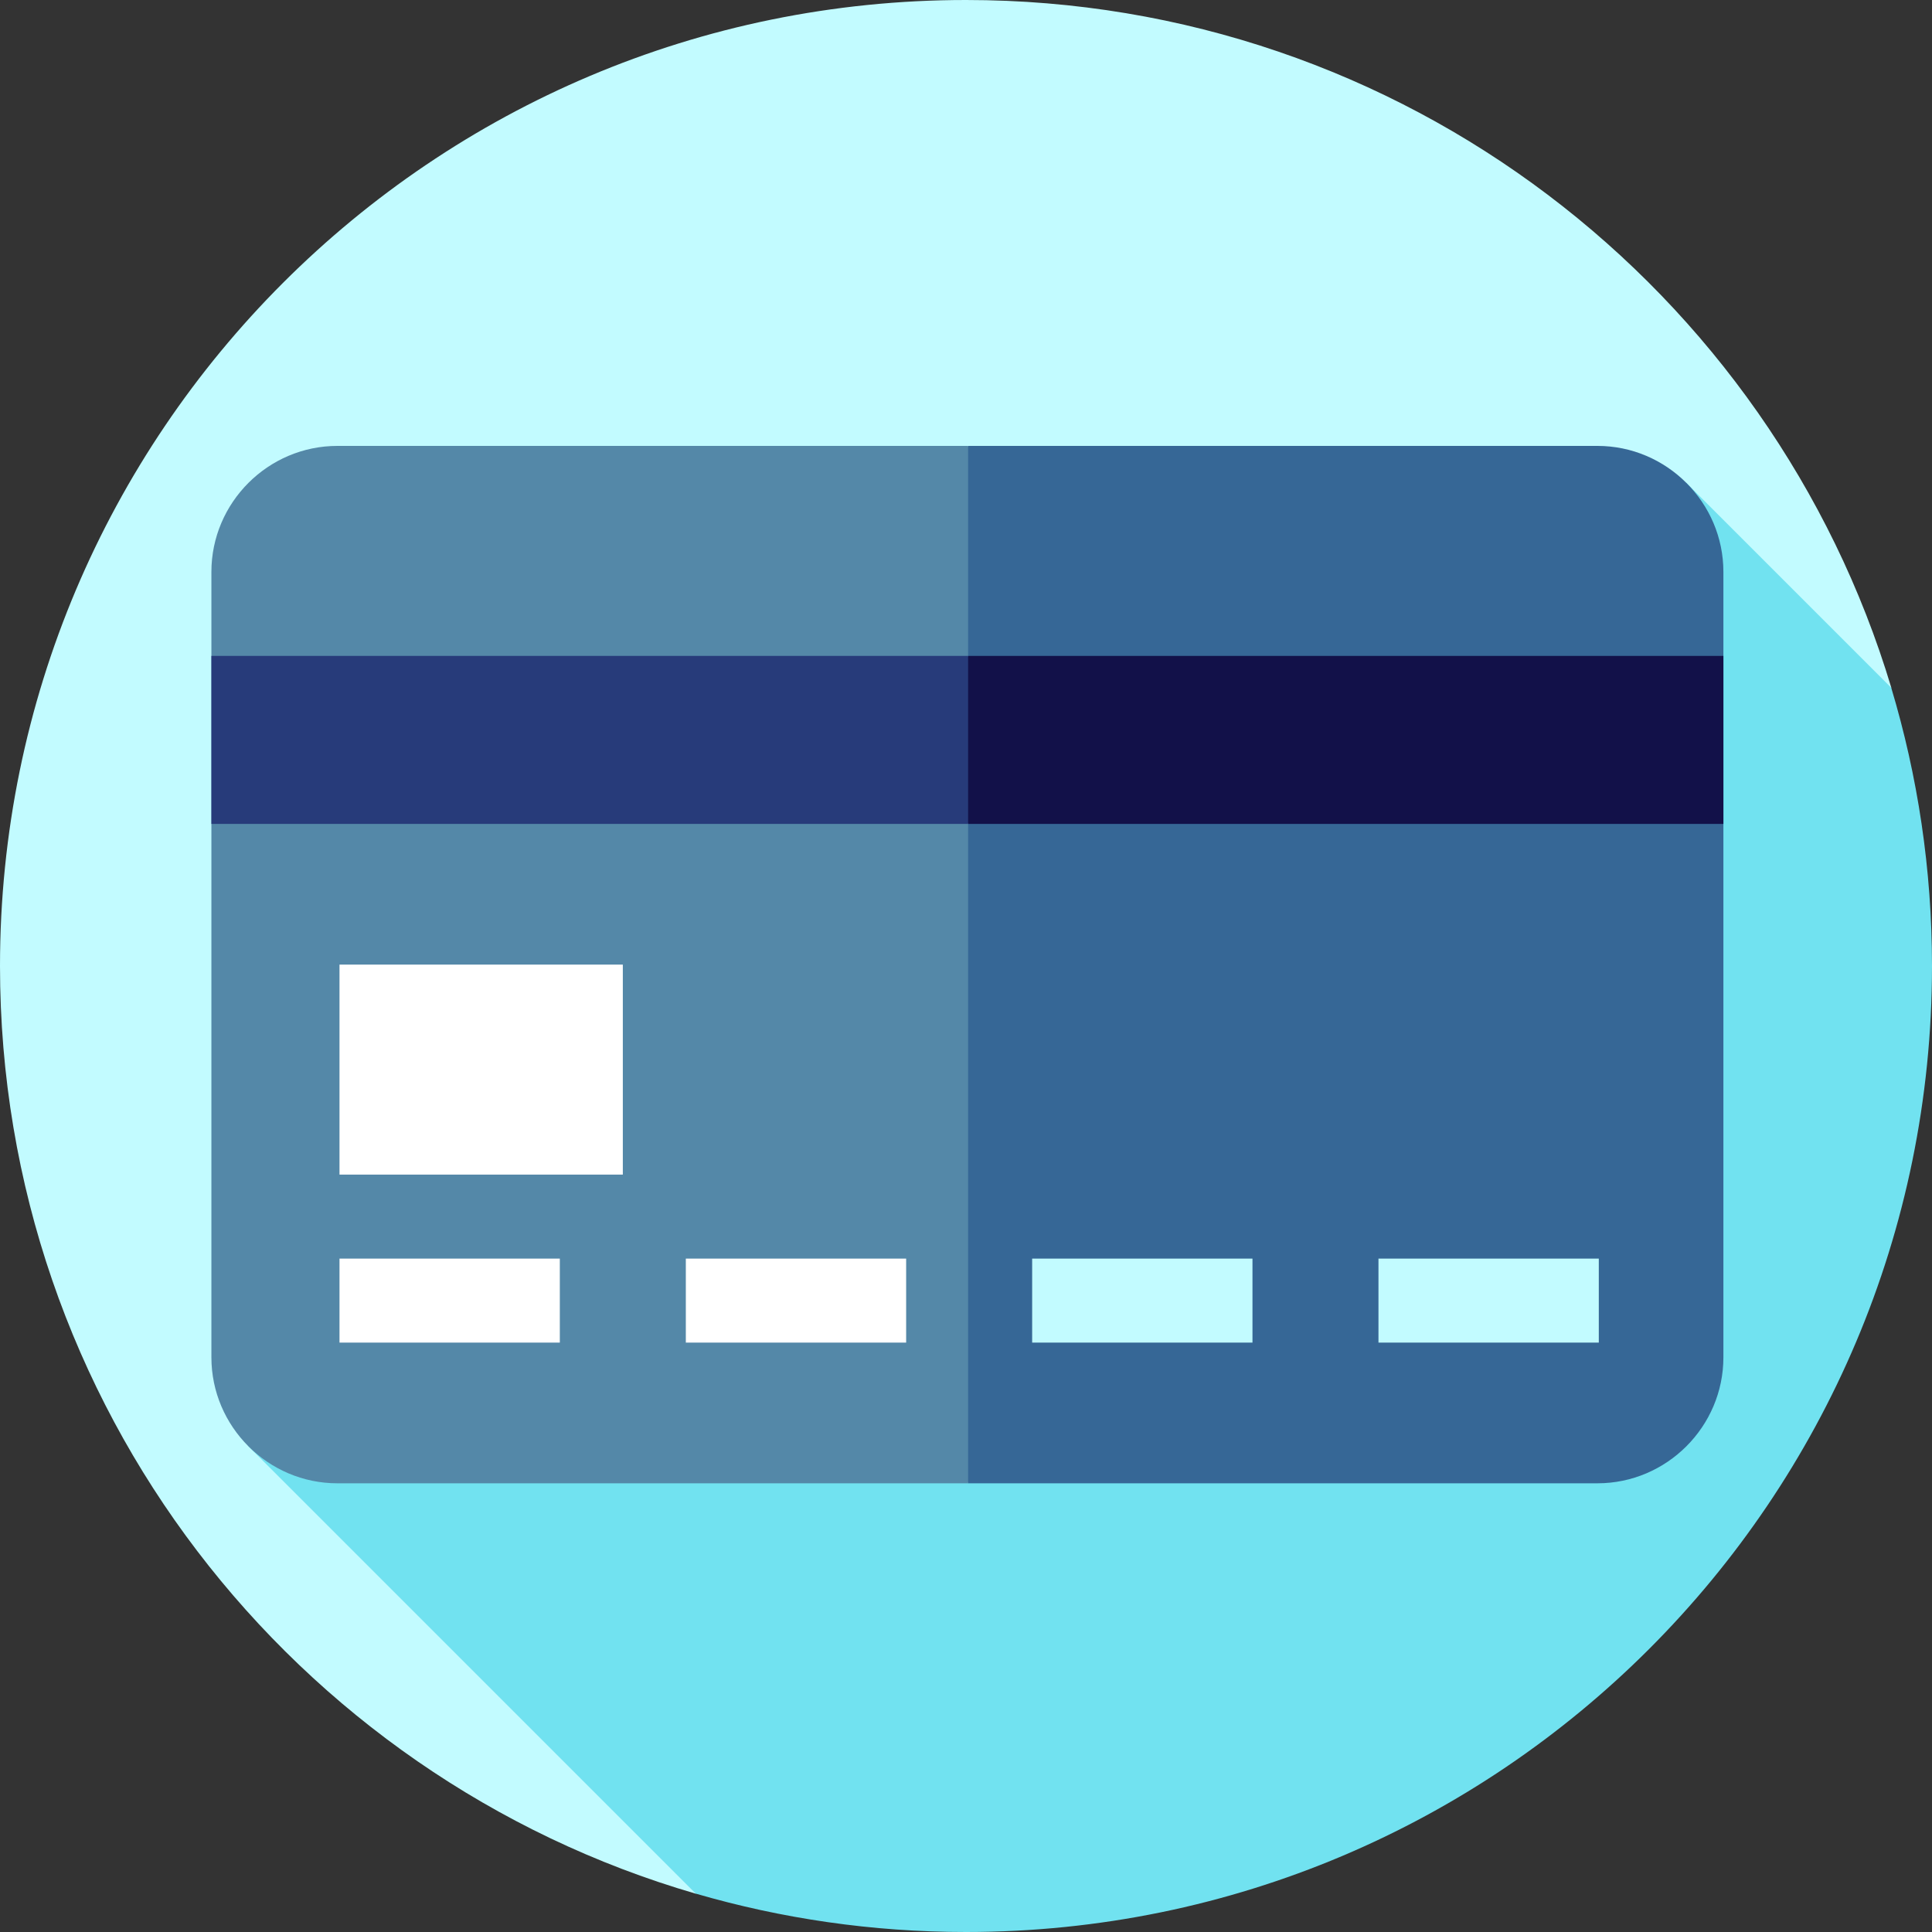
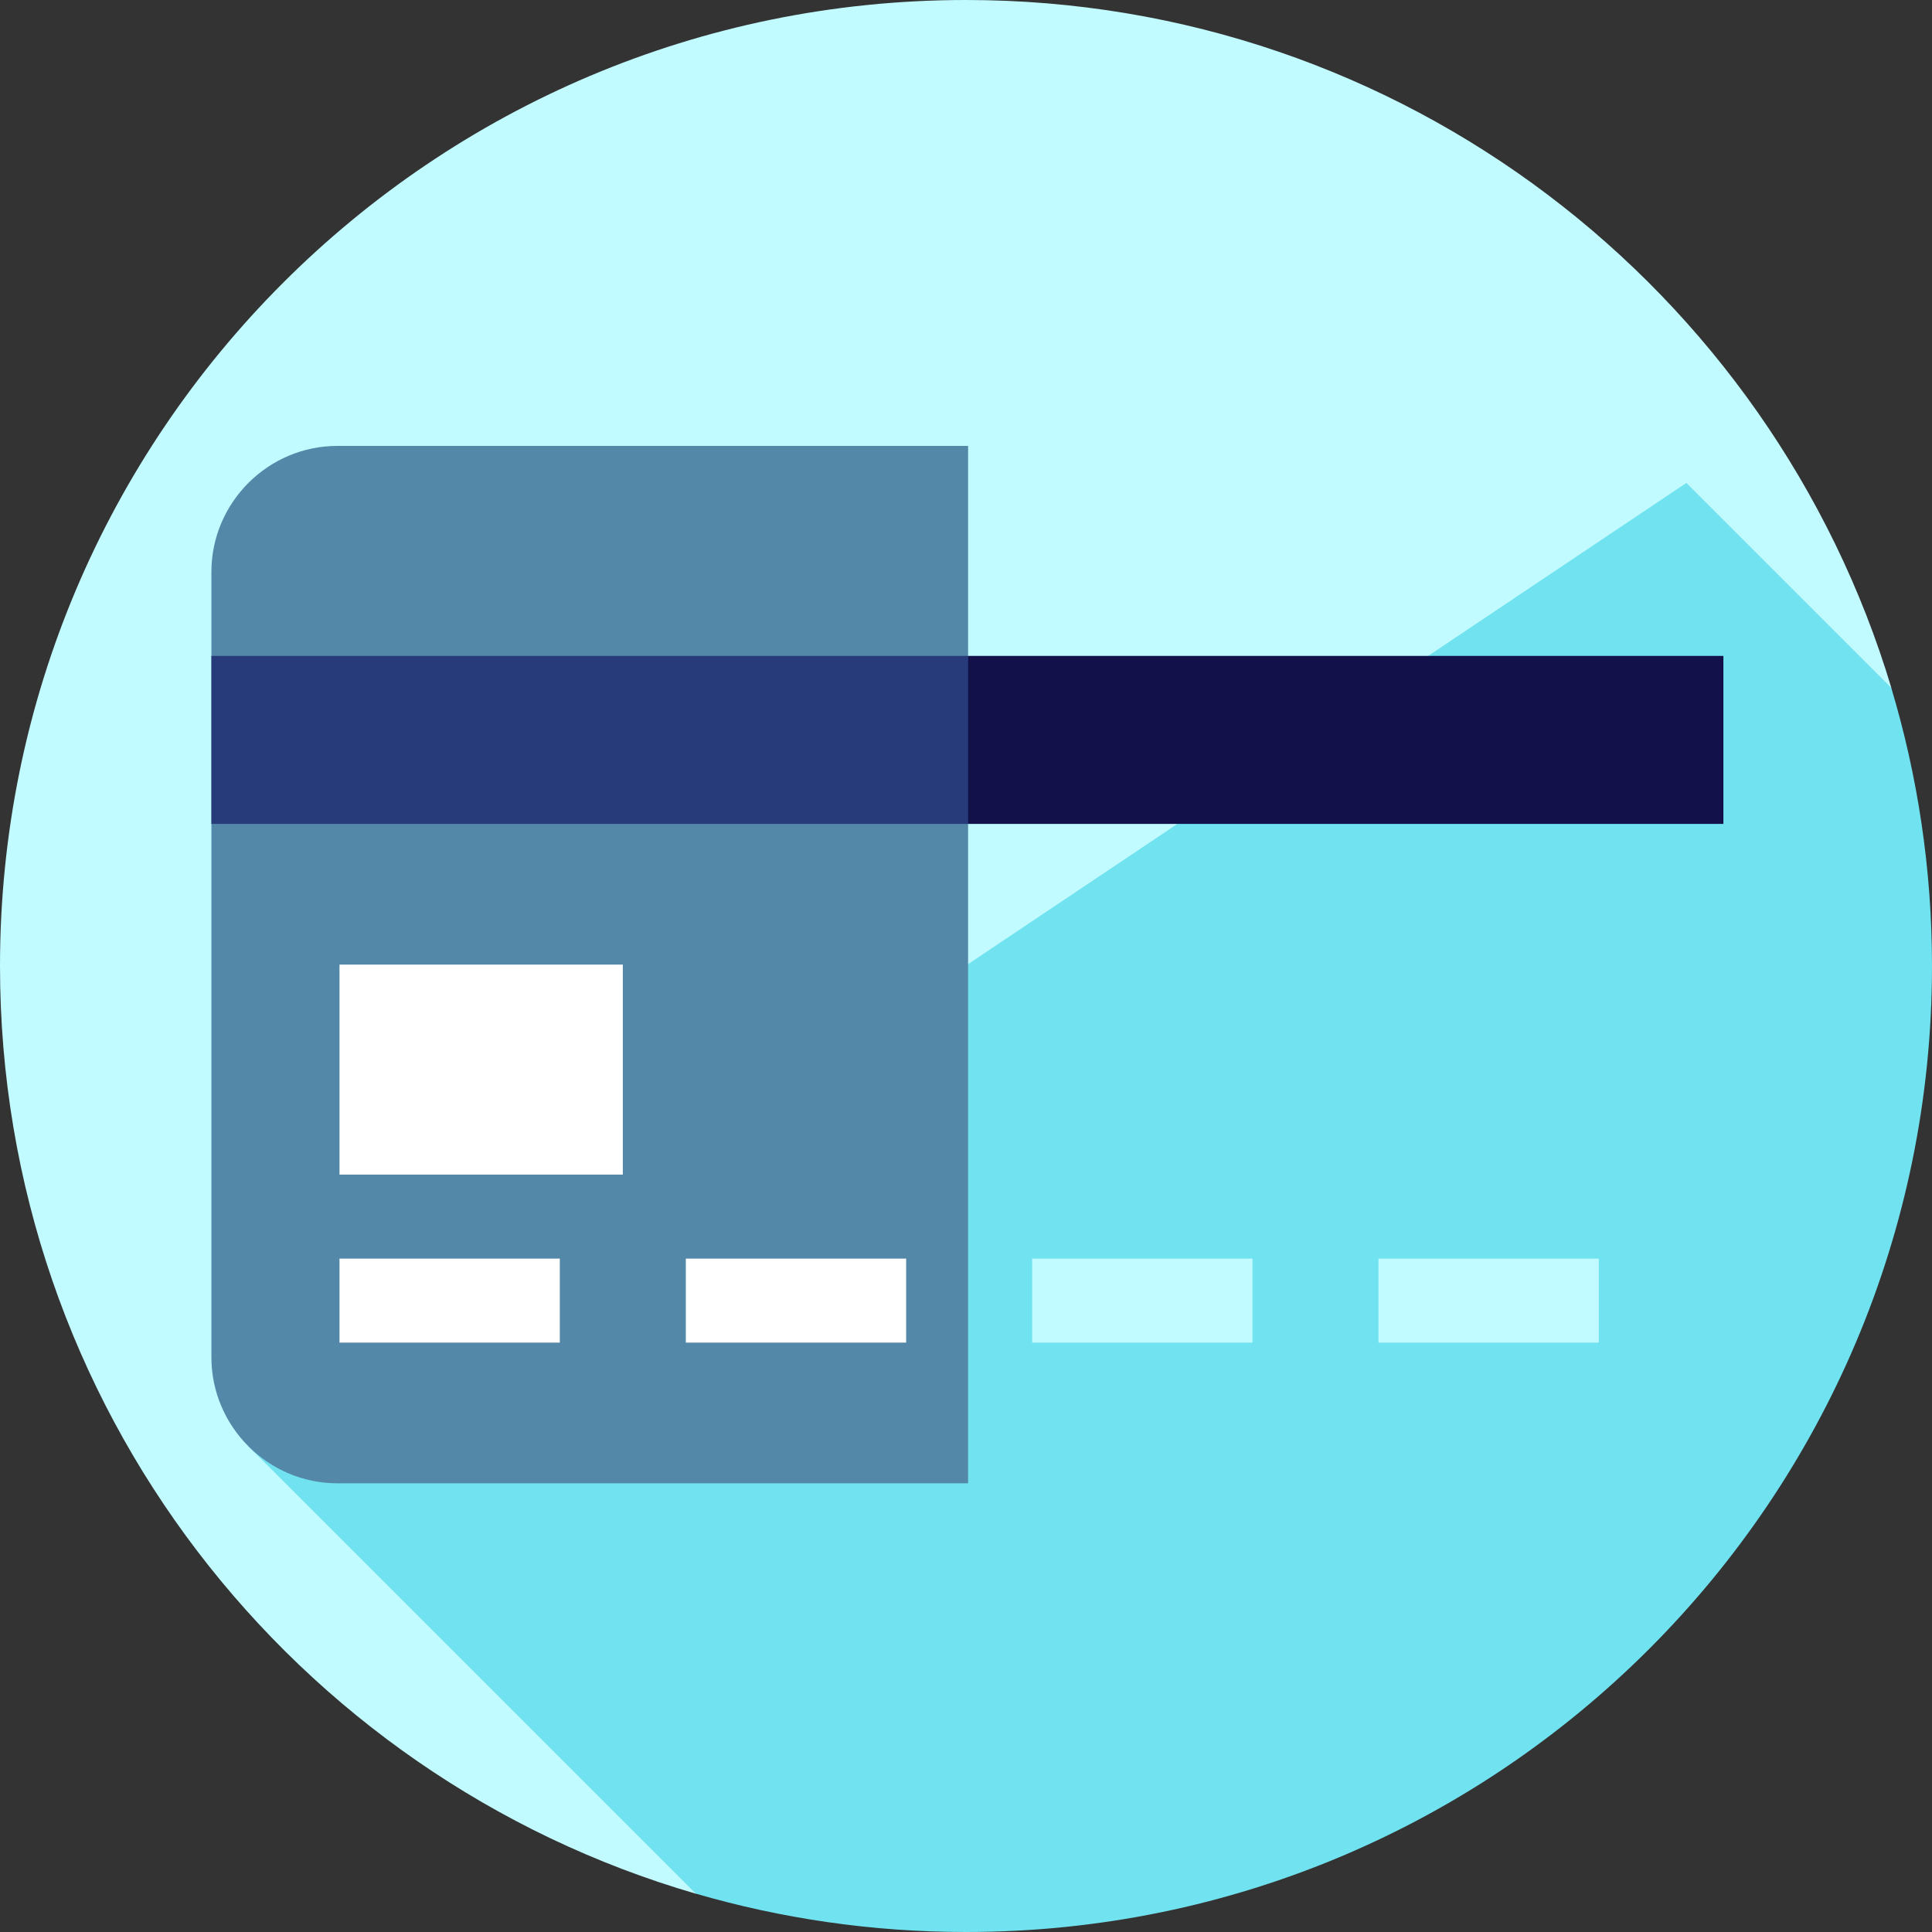
<svg xmlns="http://www.w3.org/2000/svg" version="1.1" id="Layer_1" x="0px" y="0px" viewBox="0 0 460 460" style="enable-background:new 0 0 460 460;" xml:space="preserve">
  <rect x="0" y="0" width="460" height="460" fill="#333333" stroke="none" />
  <g>
    <path style="fill:#C2FBFF;" d="M230,0C102.974,0,0,102.975,0,230c0,104.69,69.945,193.043,165.653,220.878l284.664-287.124   C421.871,69.021,333.996,0,230,0z" />
    <path style="fill:#71E2F0;" d="M460,230c0-23.03-3.4-45.263-9.7-66.241l-48.78-48.78L59.146,344.354l106.511,106.511   C186.076,456.804,207.664,460,230,460C357.025,460,460,357.026,460,230z" />
-     <path style="fill:#366796;" d="M380.333,106.167H230.5l-52.857,124l52.857,123h149.833c16.5,0,30-13.5,30-30v-187   C410.333,119.667,396.833,106.167,380.333,106.167z" />
    <path style="fill:#5488A8;" d="M80.333,106.167c-16.5,0-30,13.5-30,30v187c0,16.5,13.5,30,30,30H230.5v-247   C230.5,106.167,80.333,106.167,80.333,106.167z" />
    <polygon style="fill:#121149;" points="230.5,196.167 410.333,196.167 410.333,156.167 230.5,156.167 220.5,176.167  " />
    <rect x="50.333" y="156.167" style="fill:#273B7A;" width="180.167" height="40" />
    <rect x="80.833" y="229.667" style="fill:#FFFFFF;" width="67.458" height="50" />
    <rect x="80.833" y="299.667" style="fill:#FFFFFF;" width="52.458" height="20" />
    <rect x="328.208" y="299.667" style="fill:#C2FBFF;" width="52.458" height="20" />
    <rect x="245.75" y="299.667" style="fill:#C2FBFF;" width="52.458" height="20" />
    <rect x="163.292" y="299.667" style="fill:#FFFFFF;" width="52.458" height="20" />
  </g>
  <g>
</g>
  <g>
</g>
  <g>
</g>
  <g>
</g>
  <g>
</g>
  <g>
</g>
  <g>
</g>
  <g>
</g>
  <g>
</g>
  <g>
</g>
  <g>
</g>
  <g>
</g>
  <g>
</g>
  <g>
</g>
  <g>
</g>
</svg>